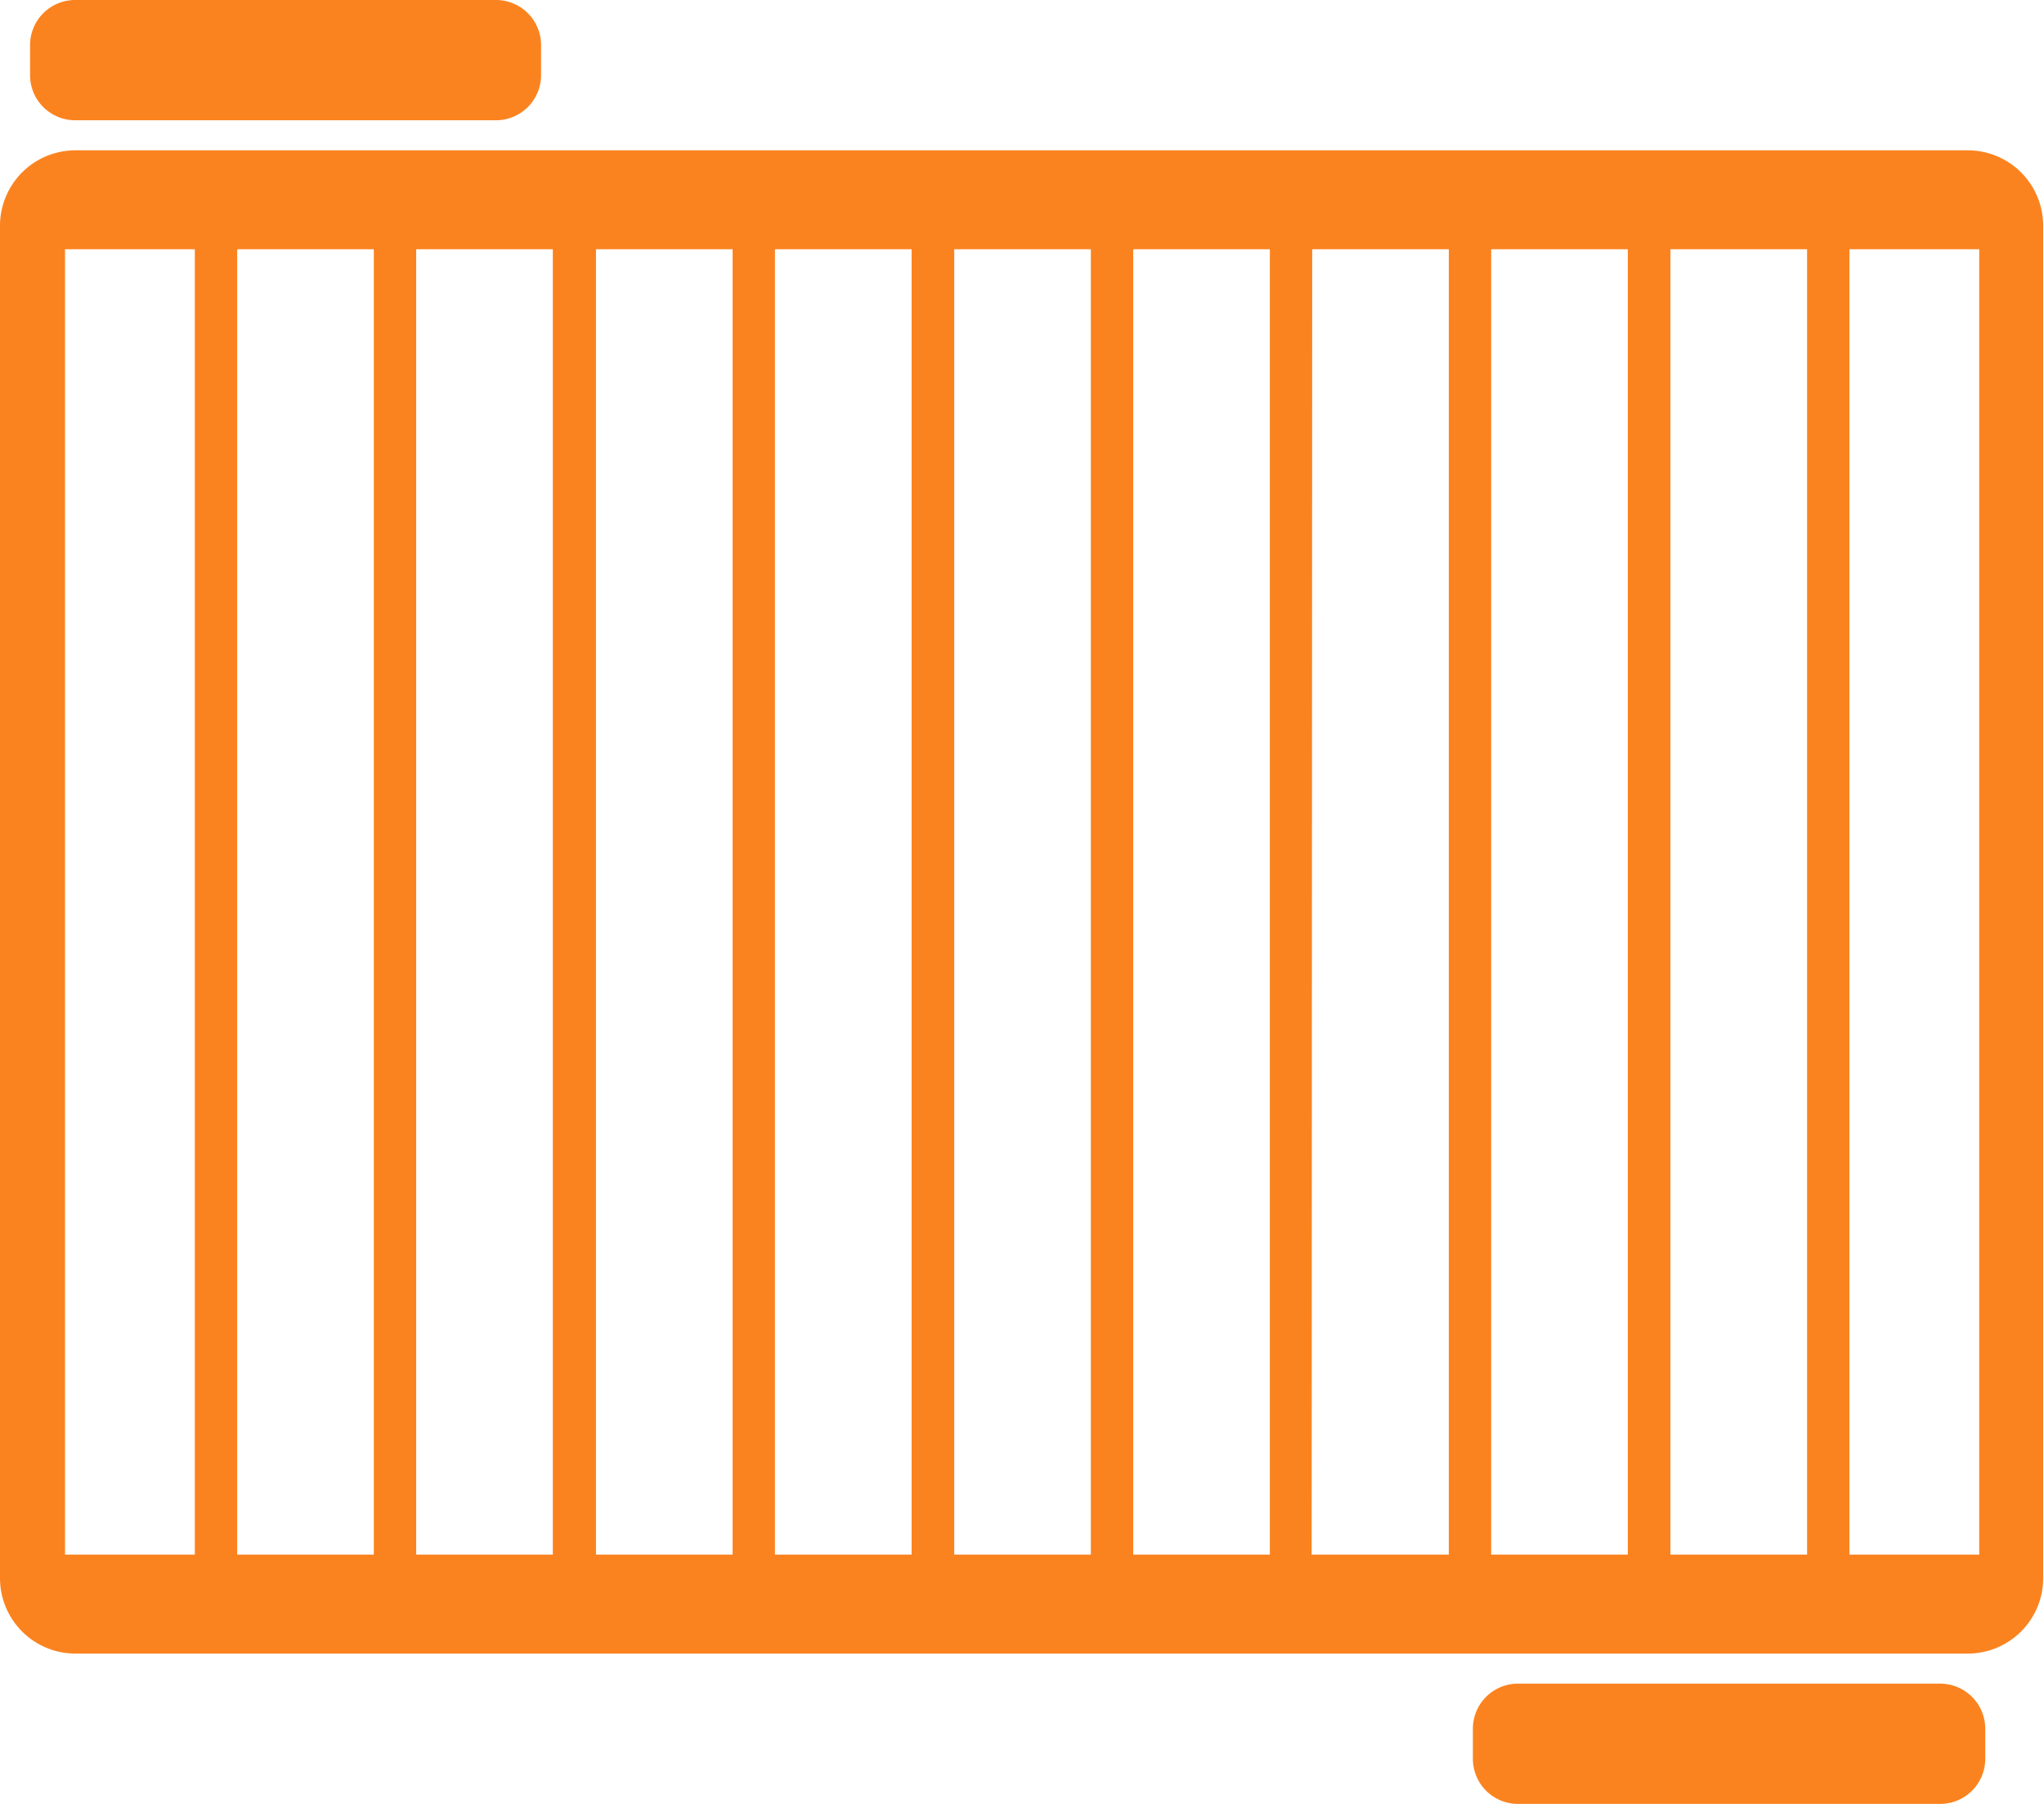
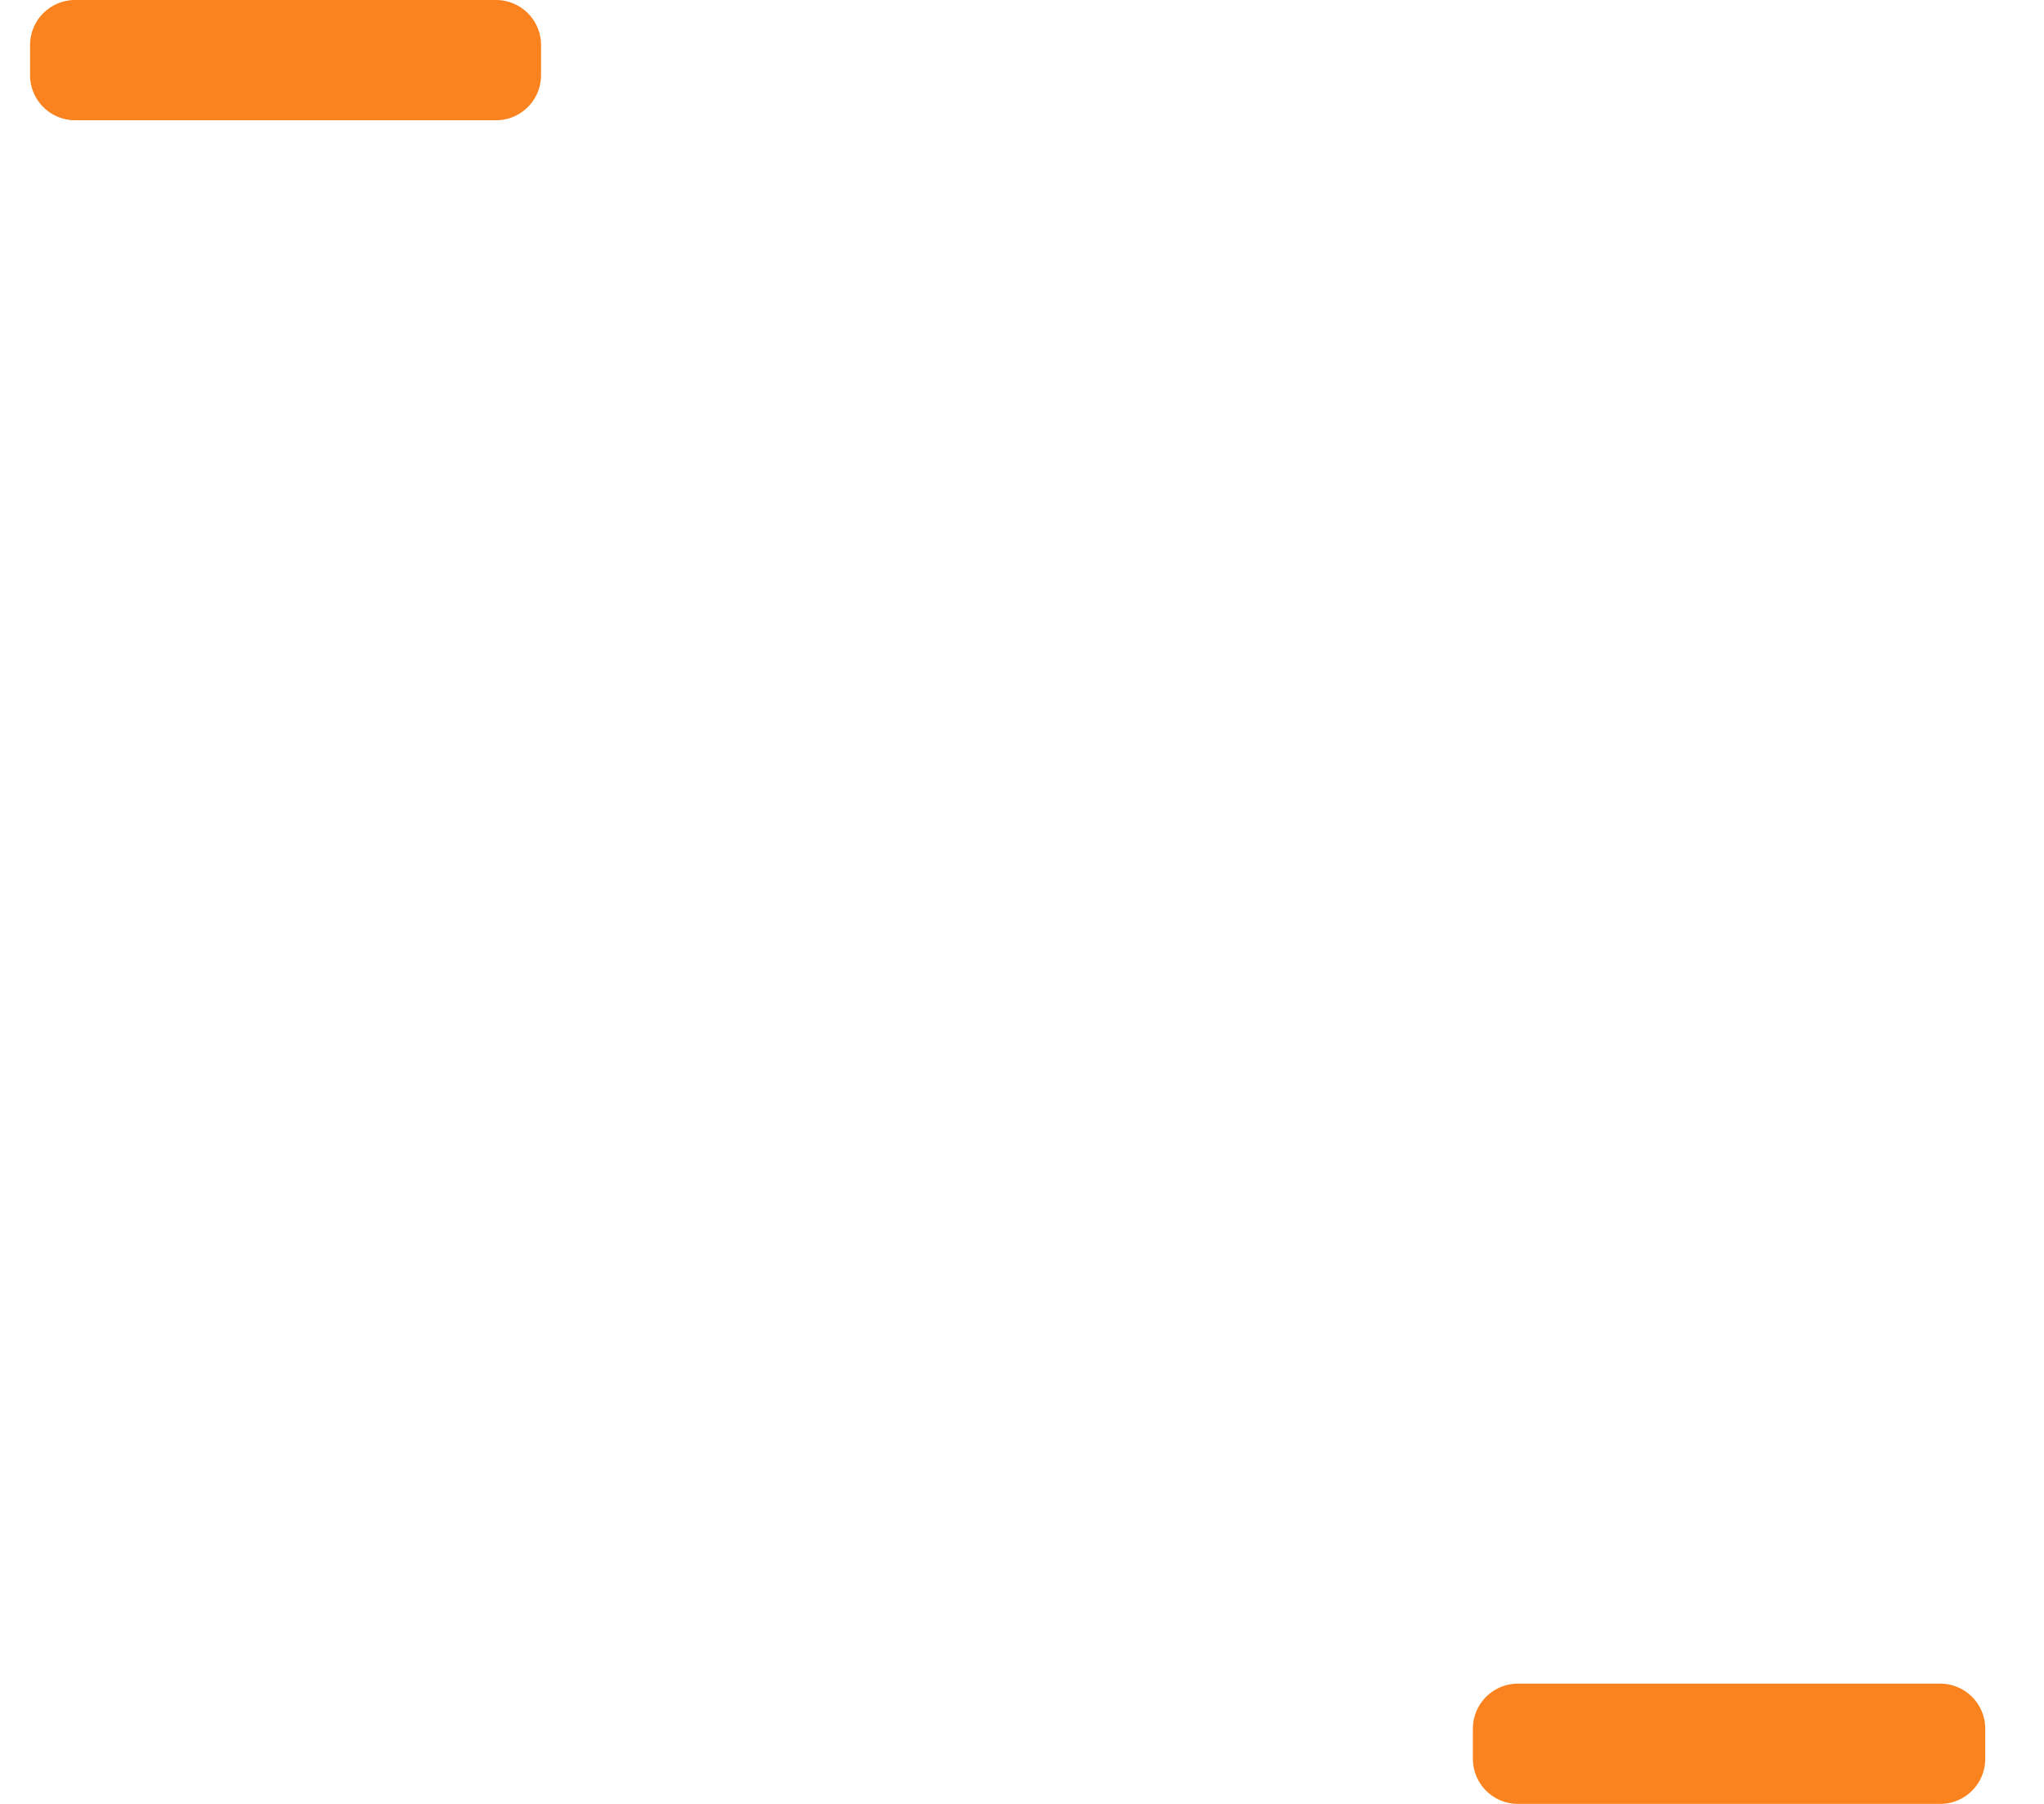
<svg xmlns="http://www.w3.org/2000/svg" width="74.8" height="66" viewBox="0 0 74.8 66">
  <defs>
    <style>.cls-1,.cls-2{fill:#fb831f;}.cls-2{fill-rule:evenodd;}</style>
  </defs>
  <title>Datový zdroj 4</title>
  <g id="Vrstva_2" data-name="Vrstva 2">
    <g id="Layer_1" data-name="Layer 1">
-       <path class="cls-1" d="M72,5.5H2.77A2.76,2.76,0,0,0,0,8.24V57.76A2.76,2.76,0,0,0,2.77,60.5H72a2.76,2.76,0,0,0,2.77-2.74V8.24A2.76,2.76,0,0,0,72,5.5ZM21.81,9.12h5V56.88h-5ZM20.23,56.88h-5V9.12h5ZM28.36,9.12h5V56.88h-5Zm6.56,0h5V56.88h-5Zm6.55,0h5V56.88h-5Zm6.55,0h5V56.88H48Zm6.55,0h5V56.88h-5Zm-40.89,0V56.88h-5V9.12ZM61.13,56.88V9.12h5V56.88ZM7.13,9.12V56.88H2.38V9.12ZM67.68,56.88V9.12h4.75V56.88Z" />
      <path class="cls-2" d="M55.55,61.6H71a1.65,1.65,0,0,1,1.65,1.65v1.1A1.65,1.65,0,0,1,71,66H55.55a1.65,1.65,0,0,1-1.65-1.65v-1.1A1.65,1.65,0,0,1,55.55,61.6Z" />
      <path class="cls-2" d="M2.75,0h15.4A1.65,1.65,0,0,1,19.8,1.65v1.1A1.65,1.65,0,0,1,18.15,4.4H2.75A1.65,1.65,0,0,1,1.1,2.75V1.65A1.65,1.65,0,0,1,2.75,0Z" />
    </g>
  </g>
</svg>